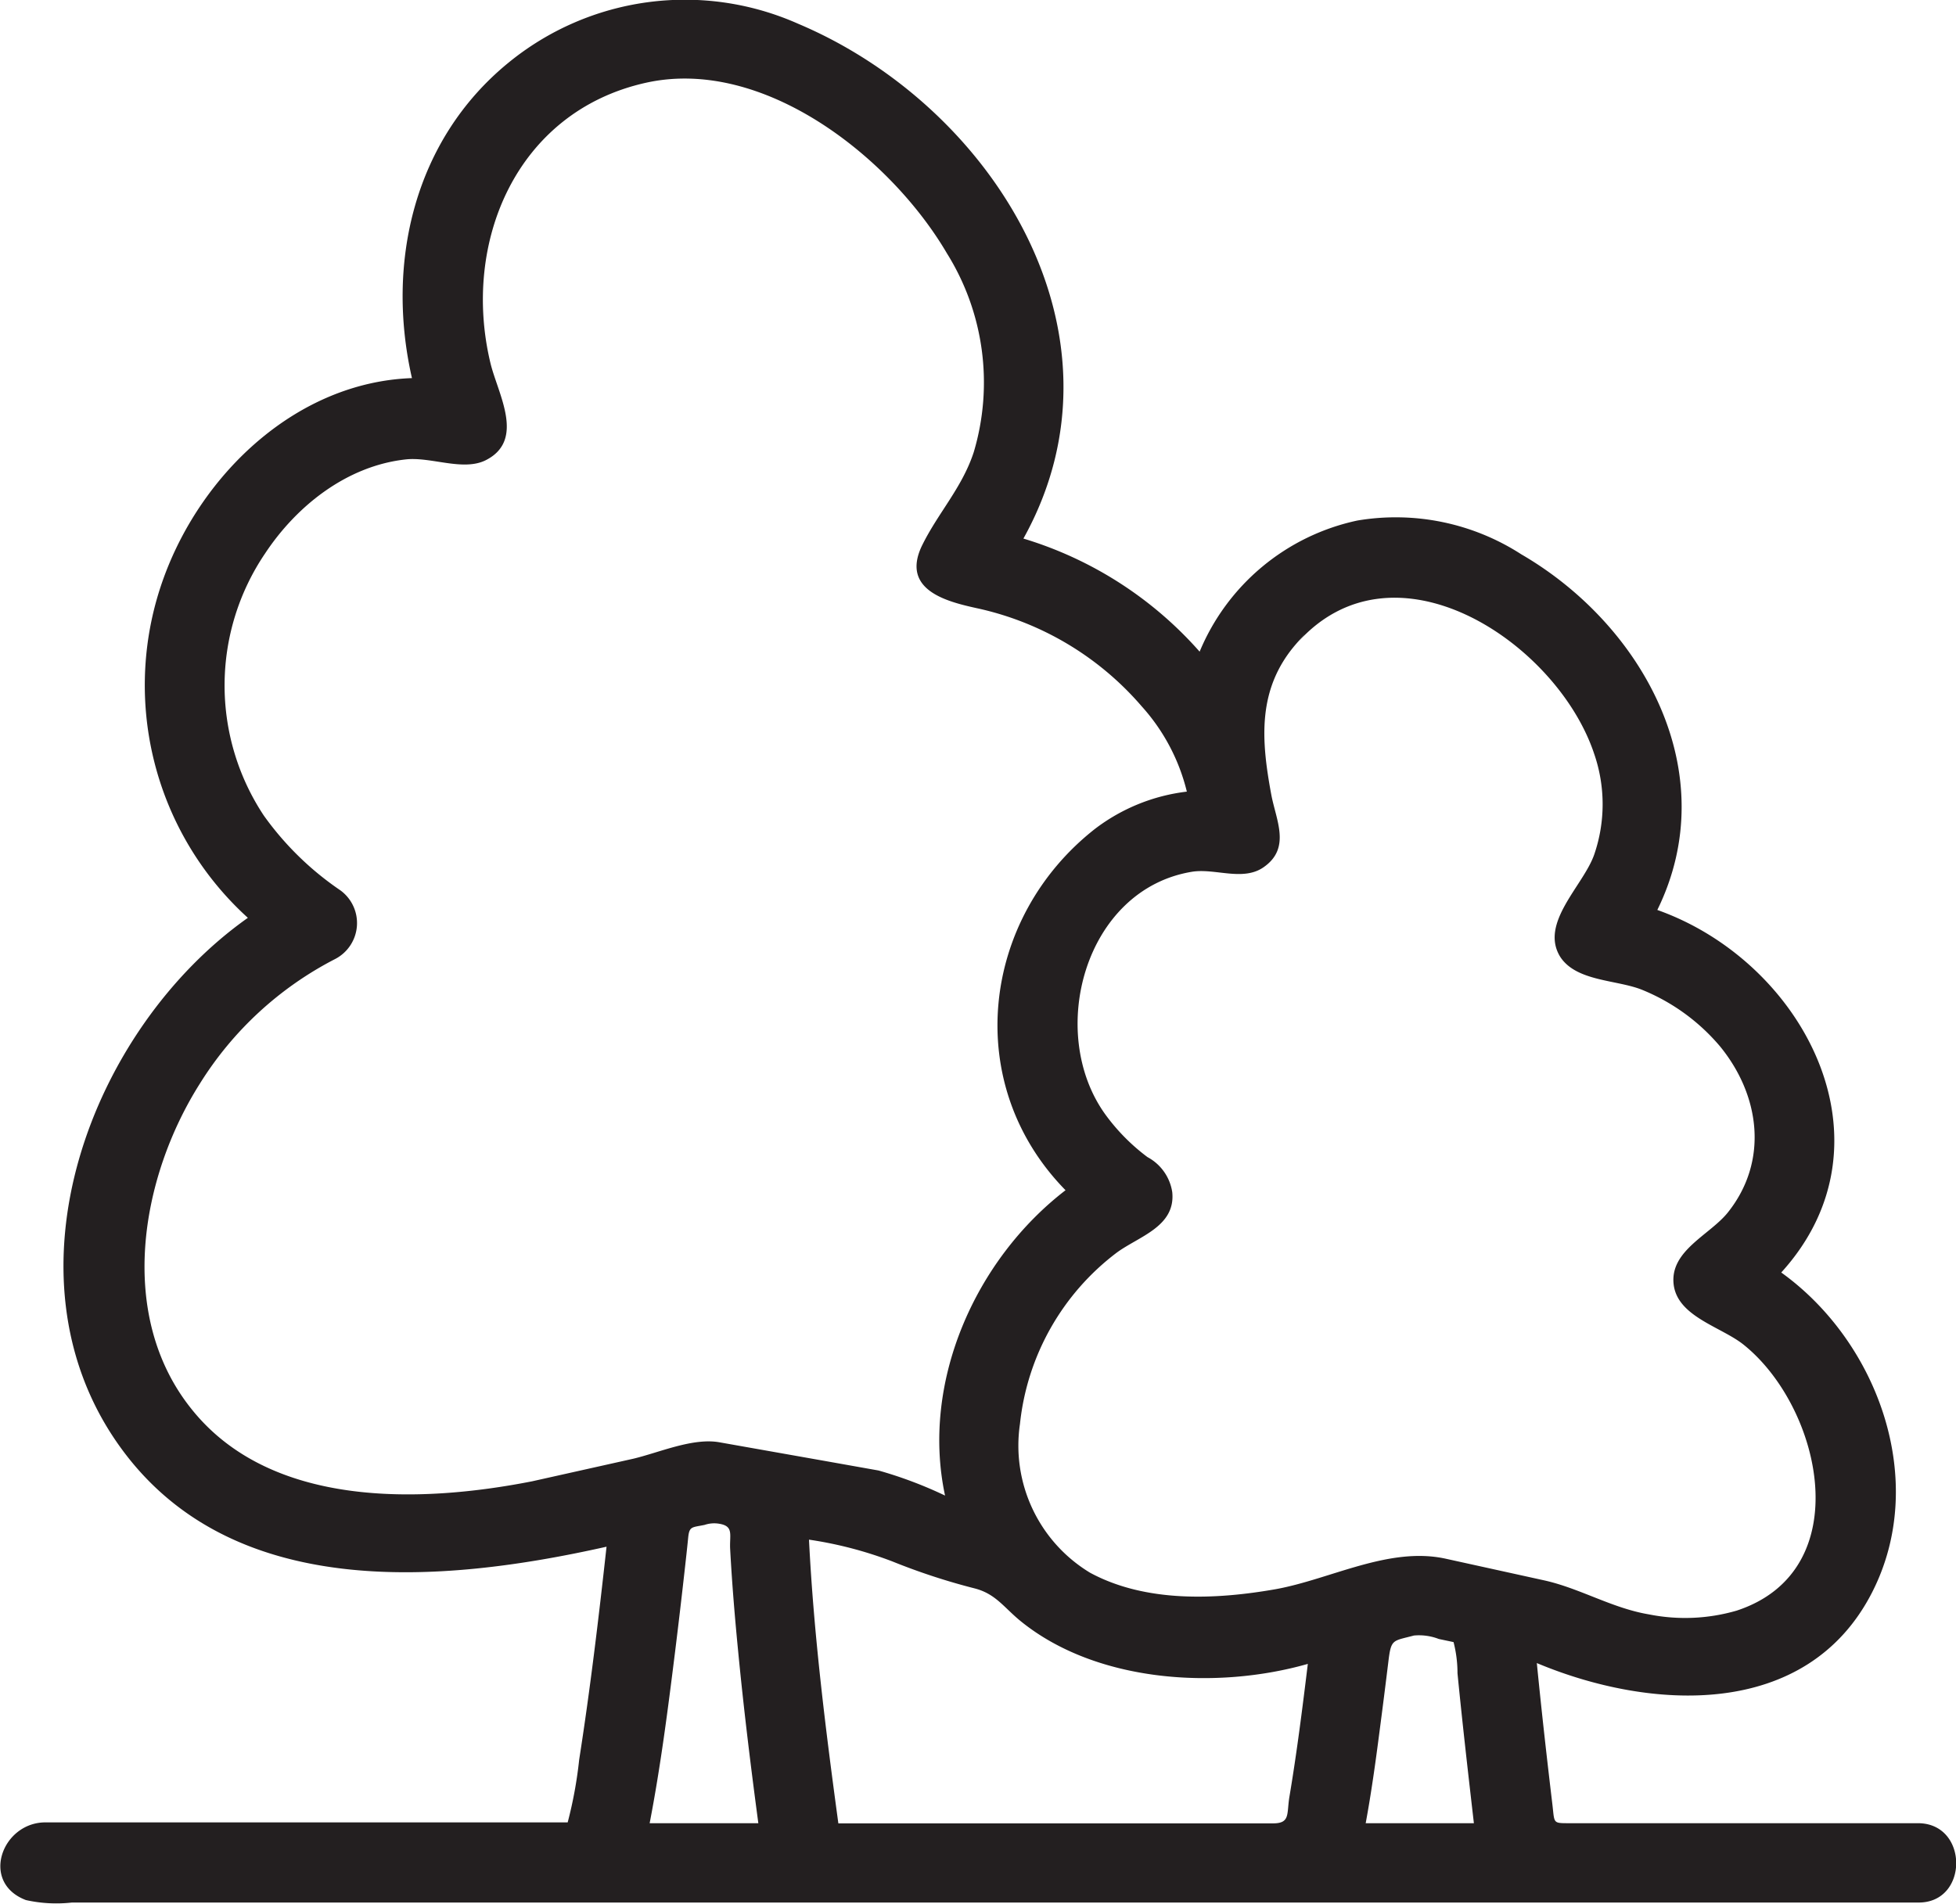
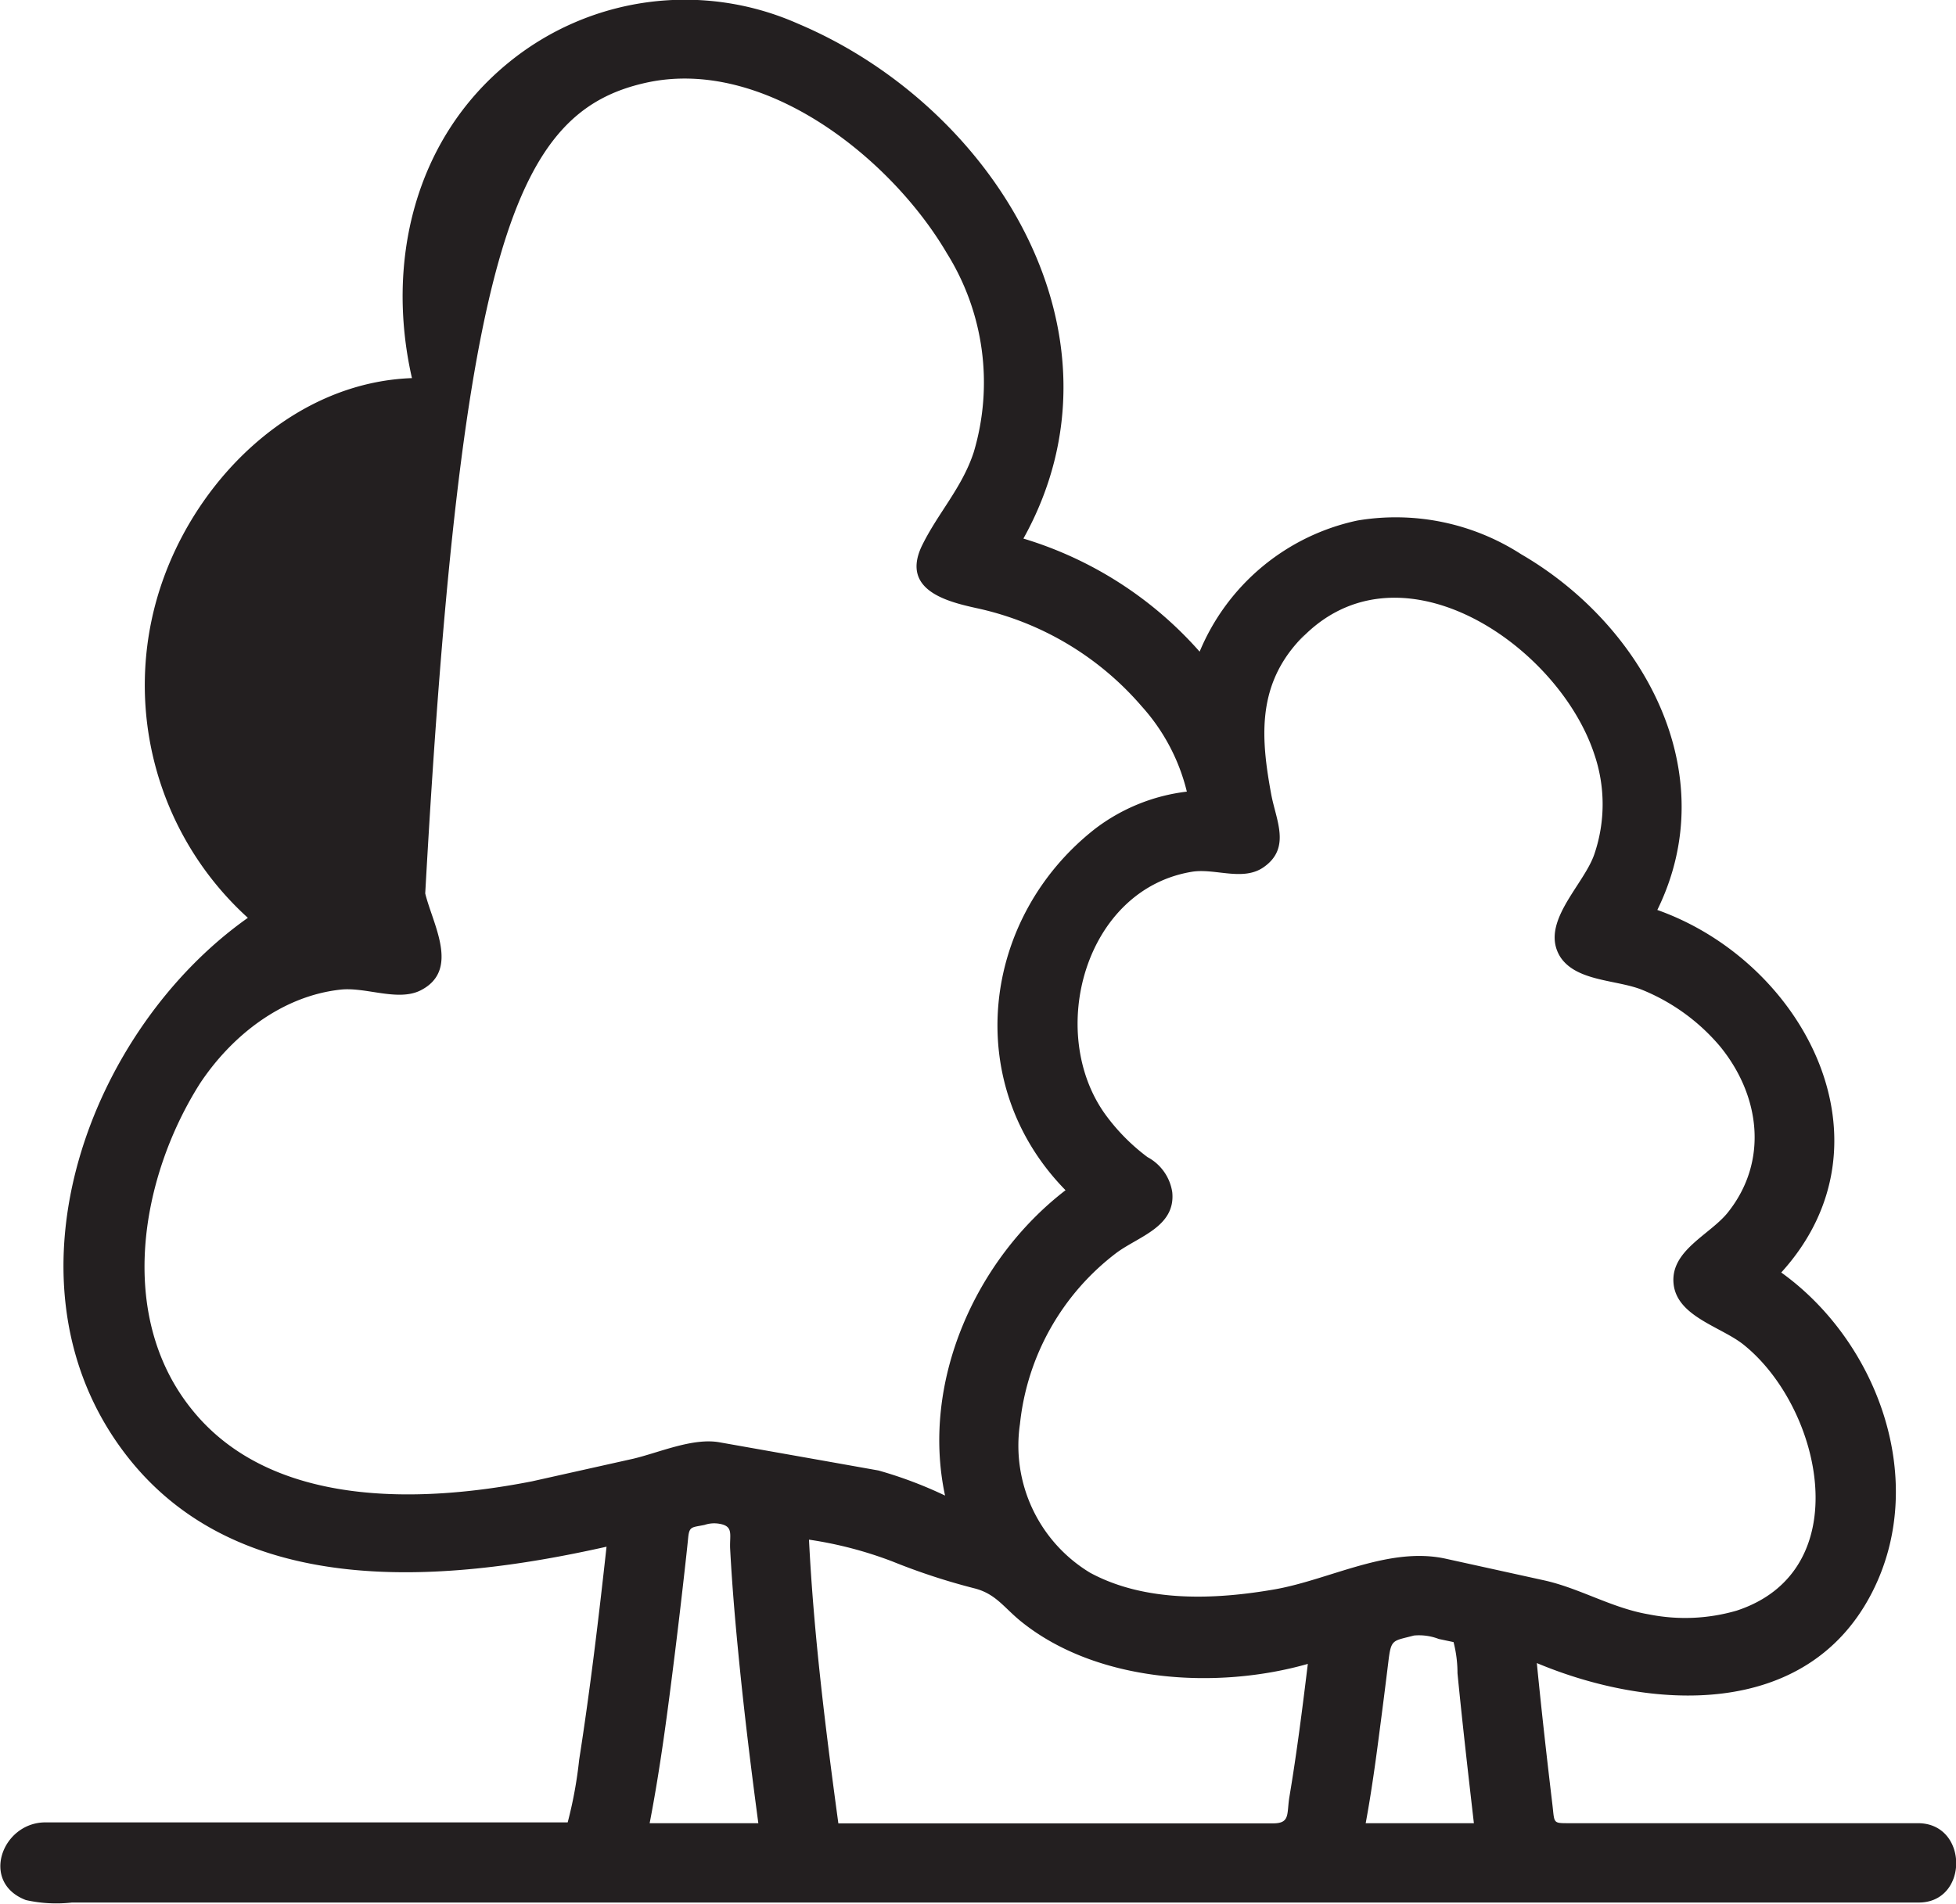
<svg xmlns="http://www.w3.org/2000/svg" viewBox="0 0 119.32 116.17">
  <defs>
    <style>.cls-1{fill:#231f20;}</style>
  </defs>
  <g id="Layer_2" data-name="Layer 2">
    <g id="Layer_1-2" data-name="Layer 1">
-       <path class="cls-1" d="M117,111.24H95.69c-1,0-.85,0-1-1.22-.34-2.85-.66-5.7-.94-8.55,6.94,2.91,16.47,3.47,20.45-4.31,3.46-6.76.39-15.26-5.54-19.52,7.19-7.91,1.4-18.94-7.56-22.12,4.1-8.35-.83-17.36-8.3-21.7a14.11,14.11,0,0,0-10-2.06,13.46,13.46,0,0,0-9.62,8,23.3,23.3,0,0,0-10.75-6.9C69.34,20.44,60.6,6.48,48.69,1.45A17,17,0,0,0,31,3.84C25.28,8.52,23.52,16,25.13,23.07c-7,.25-12.79,5.77-15.12,12.12A19.17,19.17,0,0,0,15.12,56C5.51,62.79-.1,77.75,7.22,88.13,14,97.76,26.93,96.63,37,94.37c-.48,4.36-1,8.72-1.67,13a25.69,25.69,0,0,1-.7,3.82H2.77c-2.65,0-4,3.67-1.19,4.74a8.53,8.53,0,0,0,2.81.15H117C120.11,116.13,120.11,111.24,117,111.24ZM79.08,39.29C85,32.52,95,39.21,97.25,46a9.43,9.43,0,0,1,0,6.14c-.66,1.9-3.37,4.19-2.06,6.26,1,1.5,3.46,1.37,5,2a12.27,12.27,0,0,1,4.75,3.46c2.44,3,2.95,7,.46,10.12-1.09,1.36-3.5,2.31-3.31,4.33s2.9,2.63,4.28,3.74c4.77,3.83,7,13.78-.43,16.22a11.26,11.26,0,0,1-5.35.23c-2.26-.38-4.22-1.6-6.41-2.08l-6-1.32c-3.45-.75-7,1.25-10.35,1.86-3.69.65-7.94.83-11.33-1a9.06,9.06,0,0,1-4.28-9.08,15.07,15.07,0,0,1,5.9-10.45c1.36-1,3.6-1.59,3.39-3.69A2.92,2.92,0,0,0,70,70.6,12.23,12.23,0,0,1,67.43,68c-3.61-5-1.27-13.73,5.28-14.81,1.42-.23,3.13.61,4.39-.29,1.66-1.17.74-2.86.45-4.42-.62-3.34-.87-6.45,1.53-9.21C80.65,37.49,77.91,40.64,79.08,39.29ZM51.14,111.24c-.78-5.74-1.5-11.51-1.79-17.3a24,24,0,0,1,5.09,1.33,39.21,39.21,0,0,0,5,1.64c1.3.33,1.79,1.16,2.82,2,4.63,3.76,11.95,4.2,17.52,2.61-.33,2.71-.67,5.41-1.12,8.09-.18,1.05.07,1.64-1,1.64H51.14ZM32.46,90.38c-6.87,1.35-16,1.63-20.81-4.45-4.53-5.69-3.09-14.07.54-19.81a21.08,21.08,0,0,1,8.26-7.61,2.47,2.47,0,0,0,.31-4.19,18.49,18.49,0,0,1-4.66-4.55,14.36,14.36,0,0,1,.07-16c1.93-2.92,5-5.35,8.59-5.74,1.53-.17,3.49.74,4.87.05,2.44-1.23.74-4.05.29-5.92C28.15,14.8,31.49,6.81,39.4,5.05c7.19-1.6,14.94,4.57,18.36,10.4A14.88,14.88,0,0,1,59.4,27.59c-.72,2.2-2.22,3.75-3.19,5.77C55,36,57.74,36.7,59.55,37.1a18.4,18.4,0,0,1,10.1,6,12,12,0,0,1,2.75,5.2,11.46,11.46,0,0,0-5.6,2.27C59.87,56,58.63,66.12,65,72.62c-5.51,4.24-8.83,11.71-7.35,18.63a25.58,25.58,0,0,0-4.06-1.53l-3.26-.58L43.89,88c-1.62-.29-3.66.62-5.25,1Zm7.17,20.86c.67-3.46,1.12-7,1.55-10.45.2-1.62.39-3.23.57-4.84.08-.71.16-1.42.23-2.13s.23-.62,1-.78a1.84,1.84,0,0,1,.9-.07c.89.15.62.66.66,1.52.11,2.06.28,4.12.48,6.17.34,3.54.77,7.06,1.24,10.58Zm43.68,0c.34-1.84.6-3.71.84-5.57q.28-2.13.54-4.26c.17-1.43.25-1.27,1.56-1.62a3.34,3.34,0,0,1,1.52.21l.9.19a7.63,7.63,0,0,1,.24,1.9c.3,3.06.65,6.11,1,9.15Z" />
+       <path class="cls-1" d="M117,111.24H95.69c-1,0-.85,0-1-1.22-.34-2.85-.66-5.7-.94-8.55,6.94,2.91,16.47,3.47,20.45-4.31,3.46-6.76.39-15.26-5.54-19.52,7.19-7.91,1.4-18.94-7.56-22.12,4.1-8.35-.83-17.36-8.3-21.7a14.11,14.11,0,0,0-10-2.06,13.46,13.46,0,0,0-9.62,8,23.3,23.3,0,0,0-10.75-6.9C69.34,20.44,60.6,6.48,48.69,1.45A17,17,0,0,0,31,3.84C25.28,8.52,23.52,16,25.13,23.07c-7,.25-12.79,5.77-15.12,12.12A19.17,19.17,0,0,0,15.12,56C5.51,62.79-.1,77.75,7.22,88.13,14,97.76,26.93,96.63,37,94.37c-.48,4.36-1,8.72-1.67,13a25.69,25.69,0,0,1-.7,3.82H2.77c-2.65,0-4,3.67-1.19,4.74a8.53,8.53,0,0,0,2.81.15H117C120.11,116.13,120.11,111.24,117,111.24ZM79.08,39.29C85,32.52,95,39.21,97.25,46a9.43,9.43,0,0,1,0,6.14c-.66,1.9-3.37,4.19-2.06,6.26,1,1.5,3.46,1.37,5,2a12.27,12.27,0,0,1,4.75,3.46c2.44,3,2.95,7,.46,10.12-1.09,1.36-3.5,2.31-3.31,4.33s2.9,2.63,4.28,3.74c4.77,3.83,7,13.78-.43,16.22a11.26,11.26,0,0,1-5.35.23c-2.26-.38-4.22-1.6-6.41-2.08l-6-1.32c-3.45-.75-7,1.25-10.35,1.86-3.69.65-7.94.83-11.33-1a9.06,9.06,0,0,1-4.28-9.08,15.07,15.07,0,0,1,5.9-10.45c1.36-1,3.6-1.59,3.39-3.69A2.92,2.92,0,0,0,70,70.6,12.23,12.23,0,0,1,67.43,68c-3.61-5-1.27-13.73,5.28-14.81,1.42-.23,3.13.61,4.39-.29,1.66-1.17.74-2.86.45-4.42-.62-3.34-.87-6.45,1.53-9.21C80.65,37.49,77.91,40.64,79.08,39.29ZM51.14,111.24c-.78-5.74-1.5-11.51-1.79-17.3a24,24,0,0,1,5.09,1.33,39.21,39.21,0,0,0,5,1.64c1.3.33,1.79,1.16,2.82,2,4.63,3.76,11.95,4.2,17.52,2.61-.33,2.71-.67,5.41-1.12,8.09-.18,1.05.07,1.64-1,1.64H51.14ZM32.46,90.38c-6.87,1.35-16,1.63-20.81-4.45-4.53-5.69-3.09-14.07.54-19.81c1.93-2.92,5-5.35,8.59-5.74,1.53-.17,3.49.74,4.87.05,2.44-1.23.74-4.05.29-5.92C28.15,14.8,31.49,6.81,39.4,5.05c7.19-1.6,14.94,4.57,18.36,10.4A14.88,14.88,0,0,1,59.4,27.59c-.72,2.2-2.22,3.75-3.19,5.77C55,36,57.74,36.7,59.55,37.1a18.4,18.4,0,0,1,10.1,6,12,12,0,0,1,2.75,5.2,11.46,11.46,0,0,0-5.6,2.27C59.87,56,58.63,66.12,65,72.62c-5.51,4.24-8.83,11.71-7.35,18.63a25.58,25.58,0,0,0-4.06-1.53l-3.26-.58L43.89,88c-1.62-.29-3.66.62-5.25,1Zm7.17,20.86c.67-3.46,1.12-7,1.55-10.45.2-1.62.39-3.23.57-4.84.08-.71.16-1.42.23-2.13s.23-.62,1-.78a1.84,1.84,0,0,1,.9-.07c.89.15.62.66.66,1.52.11,2.06.28,4.12.48,6.17.34,3.54.77,7.06,1.24,10.58Zm43.68,0c.34-1.84.6-3.71.84-5.57q.28-2.13.54-4.26c.17-1.43.25-1.27,1.56-1.62a3.34,3.34,0,0,1,1.52.21l.9.19a7.63,7.63,0,0,1,.24,1.9c.3,3.06.65,6.11,1,9.15Z" />
    </g>
  </g>
</svg>